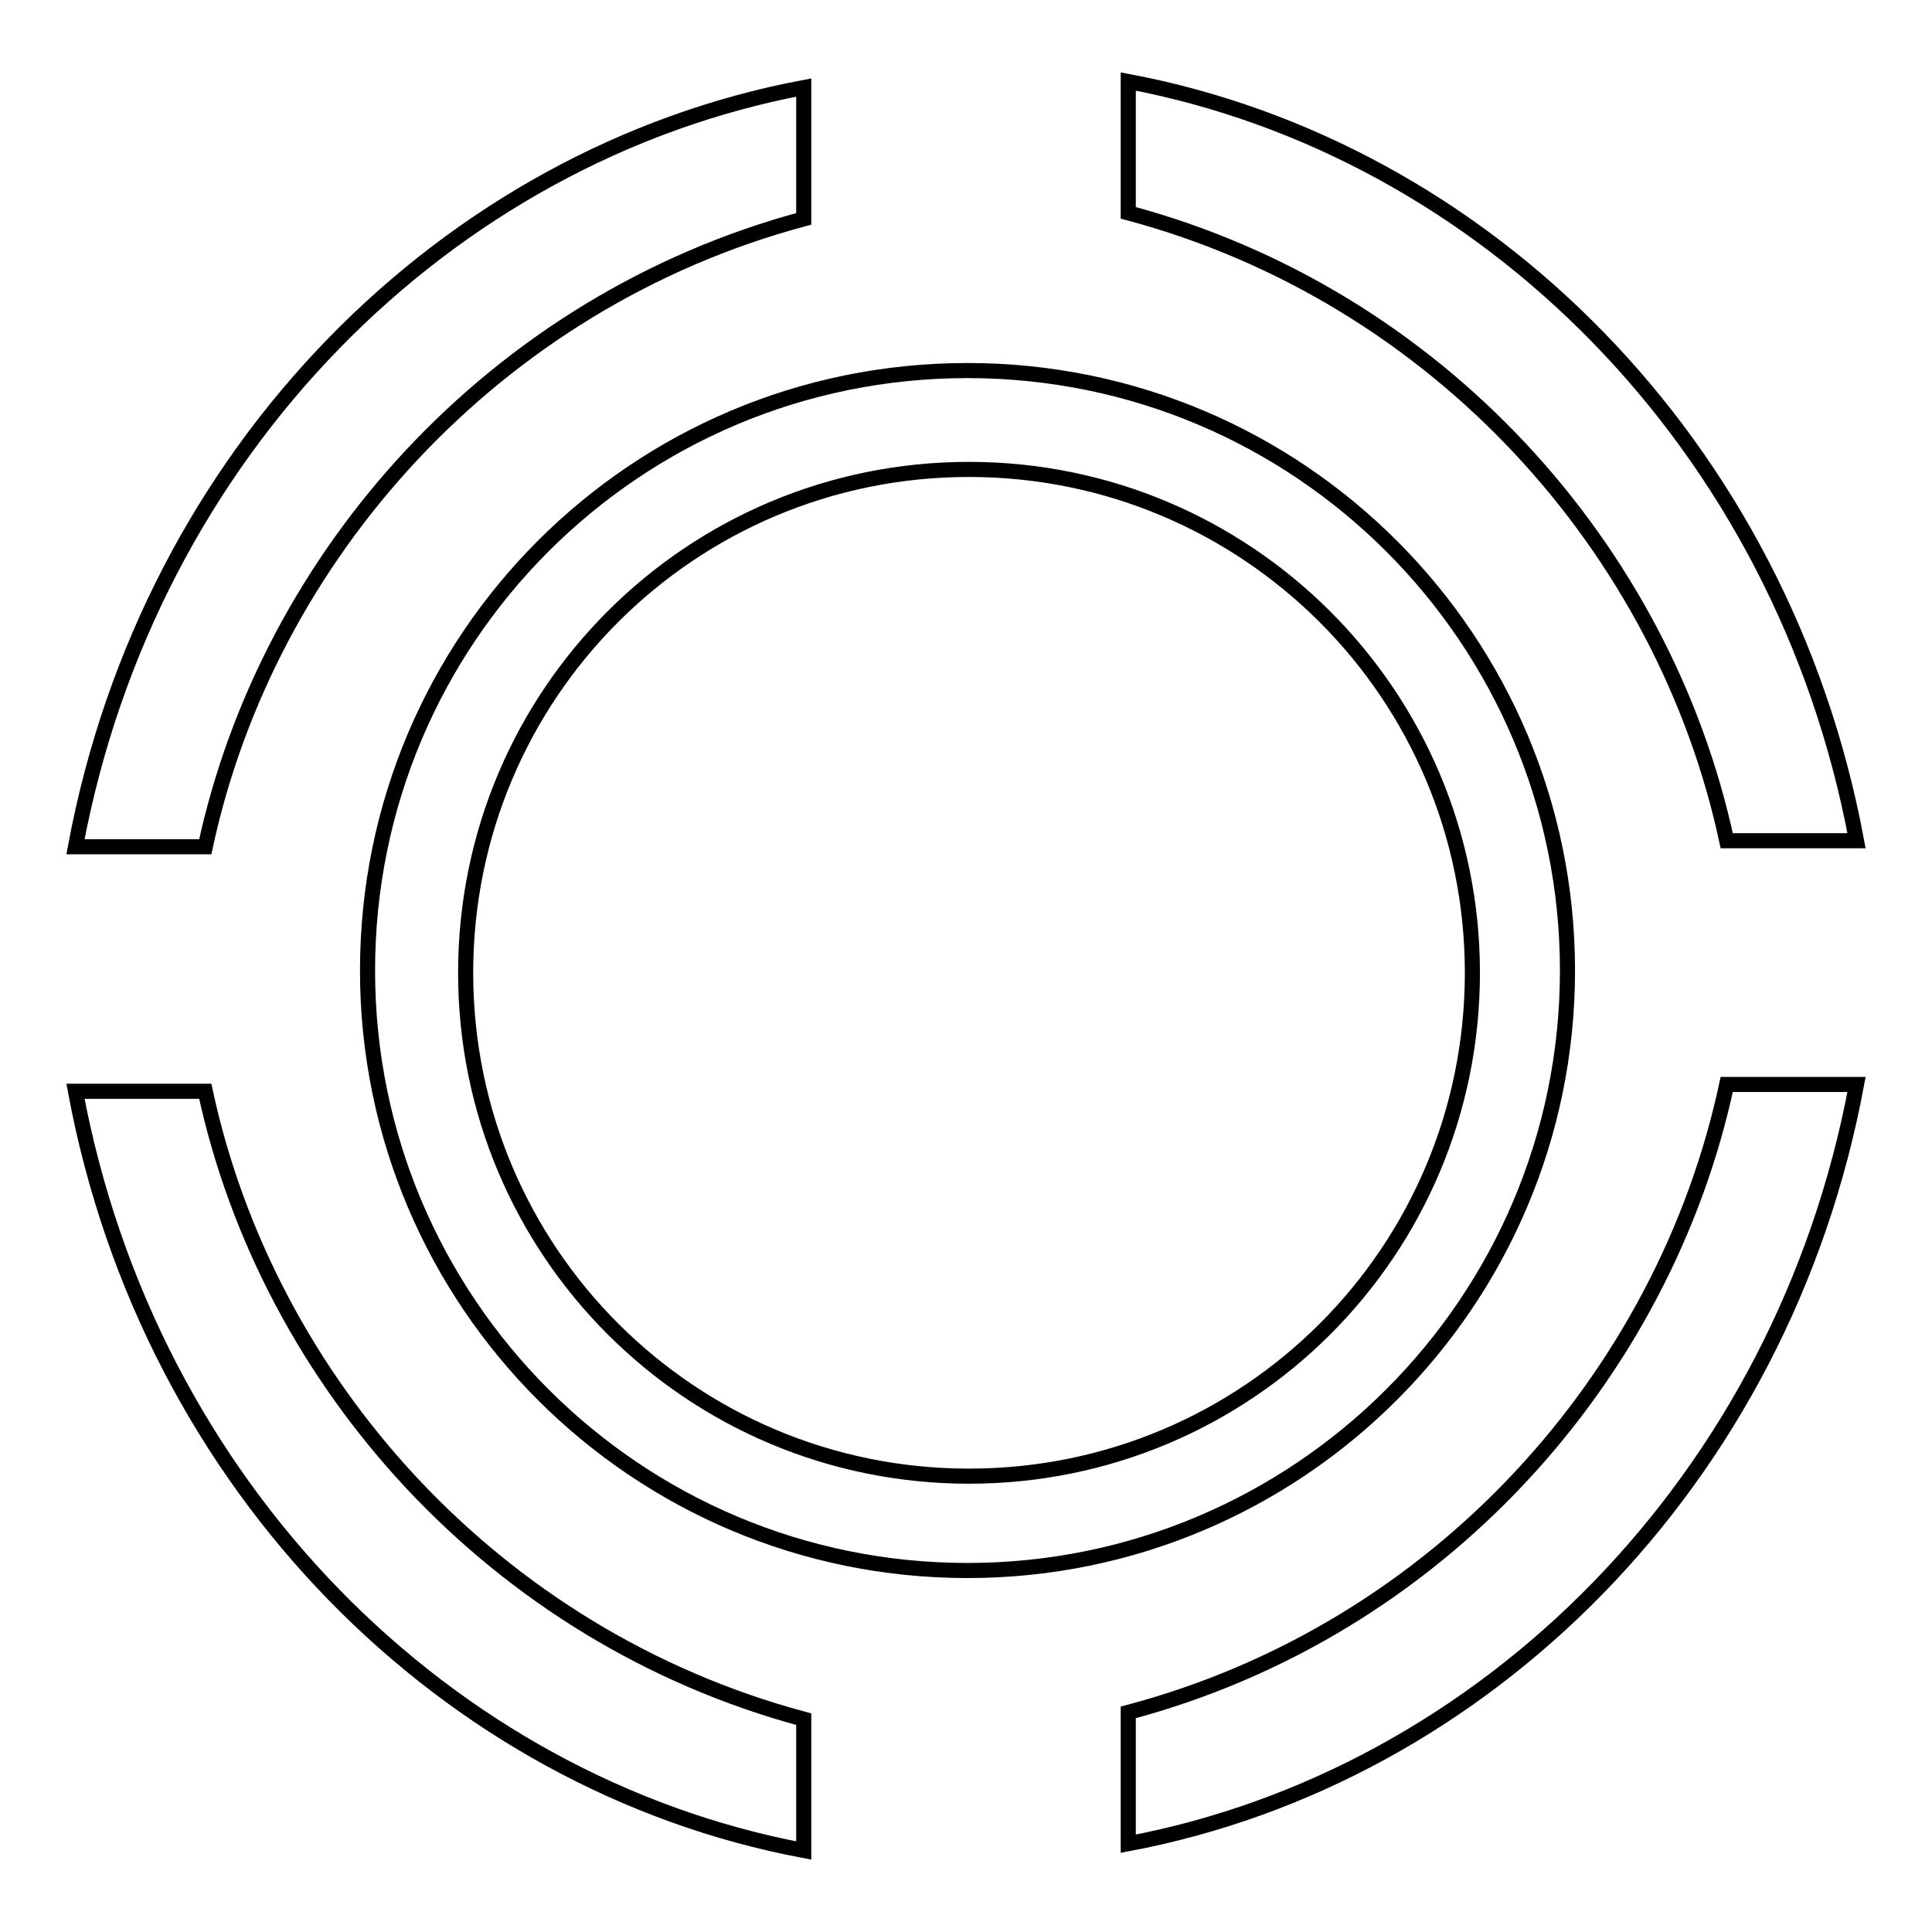
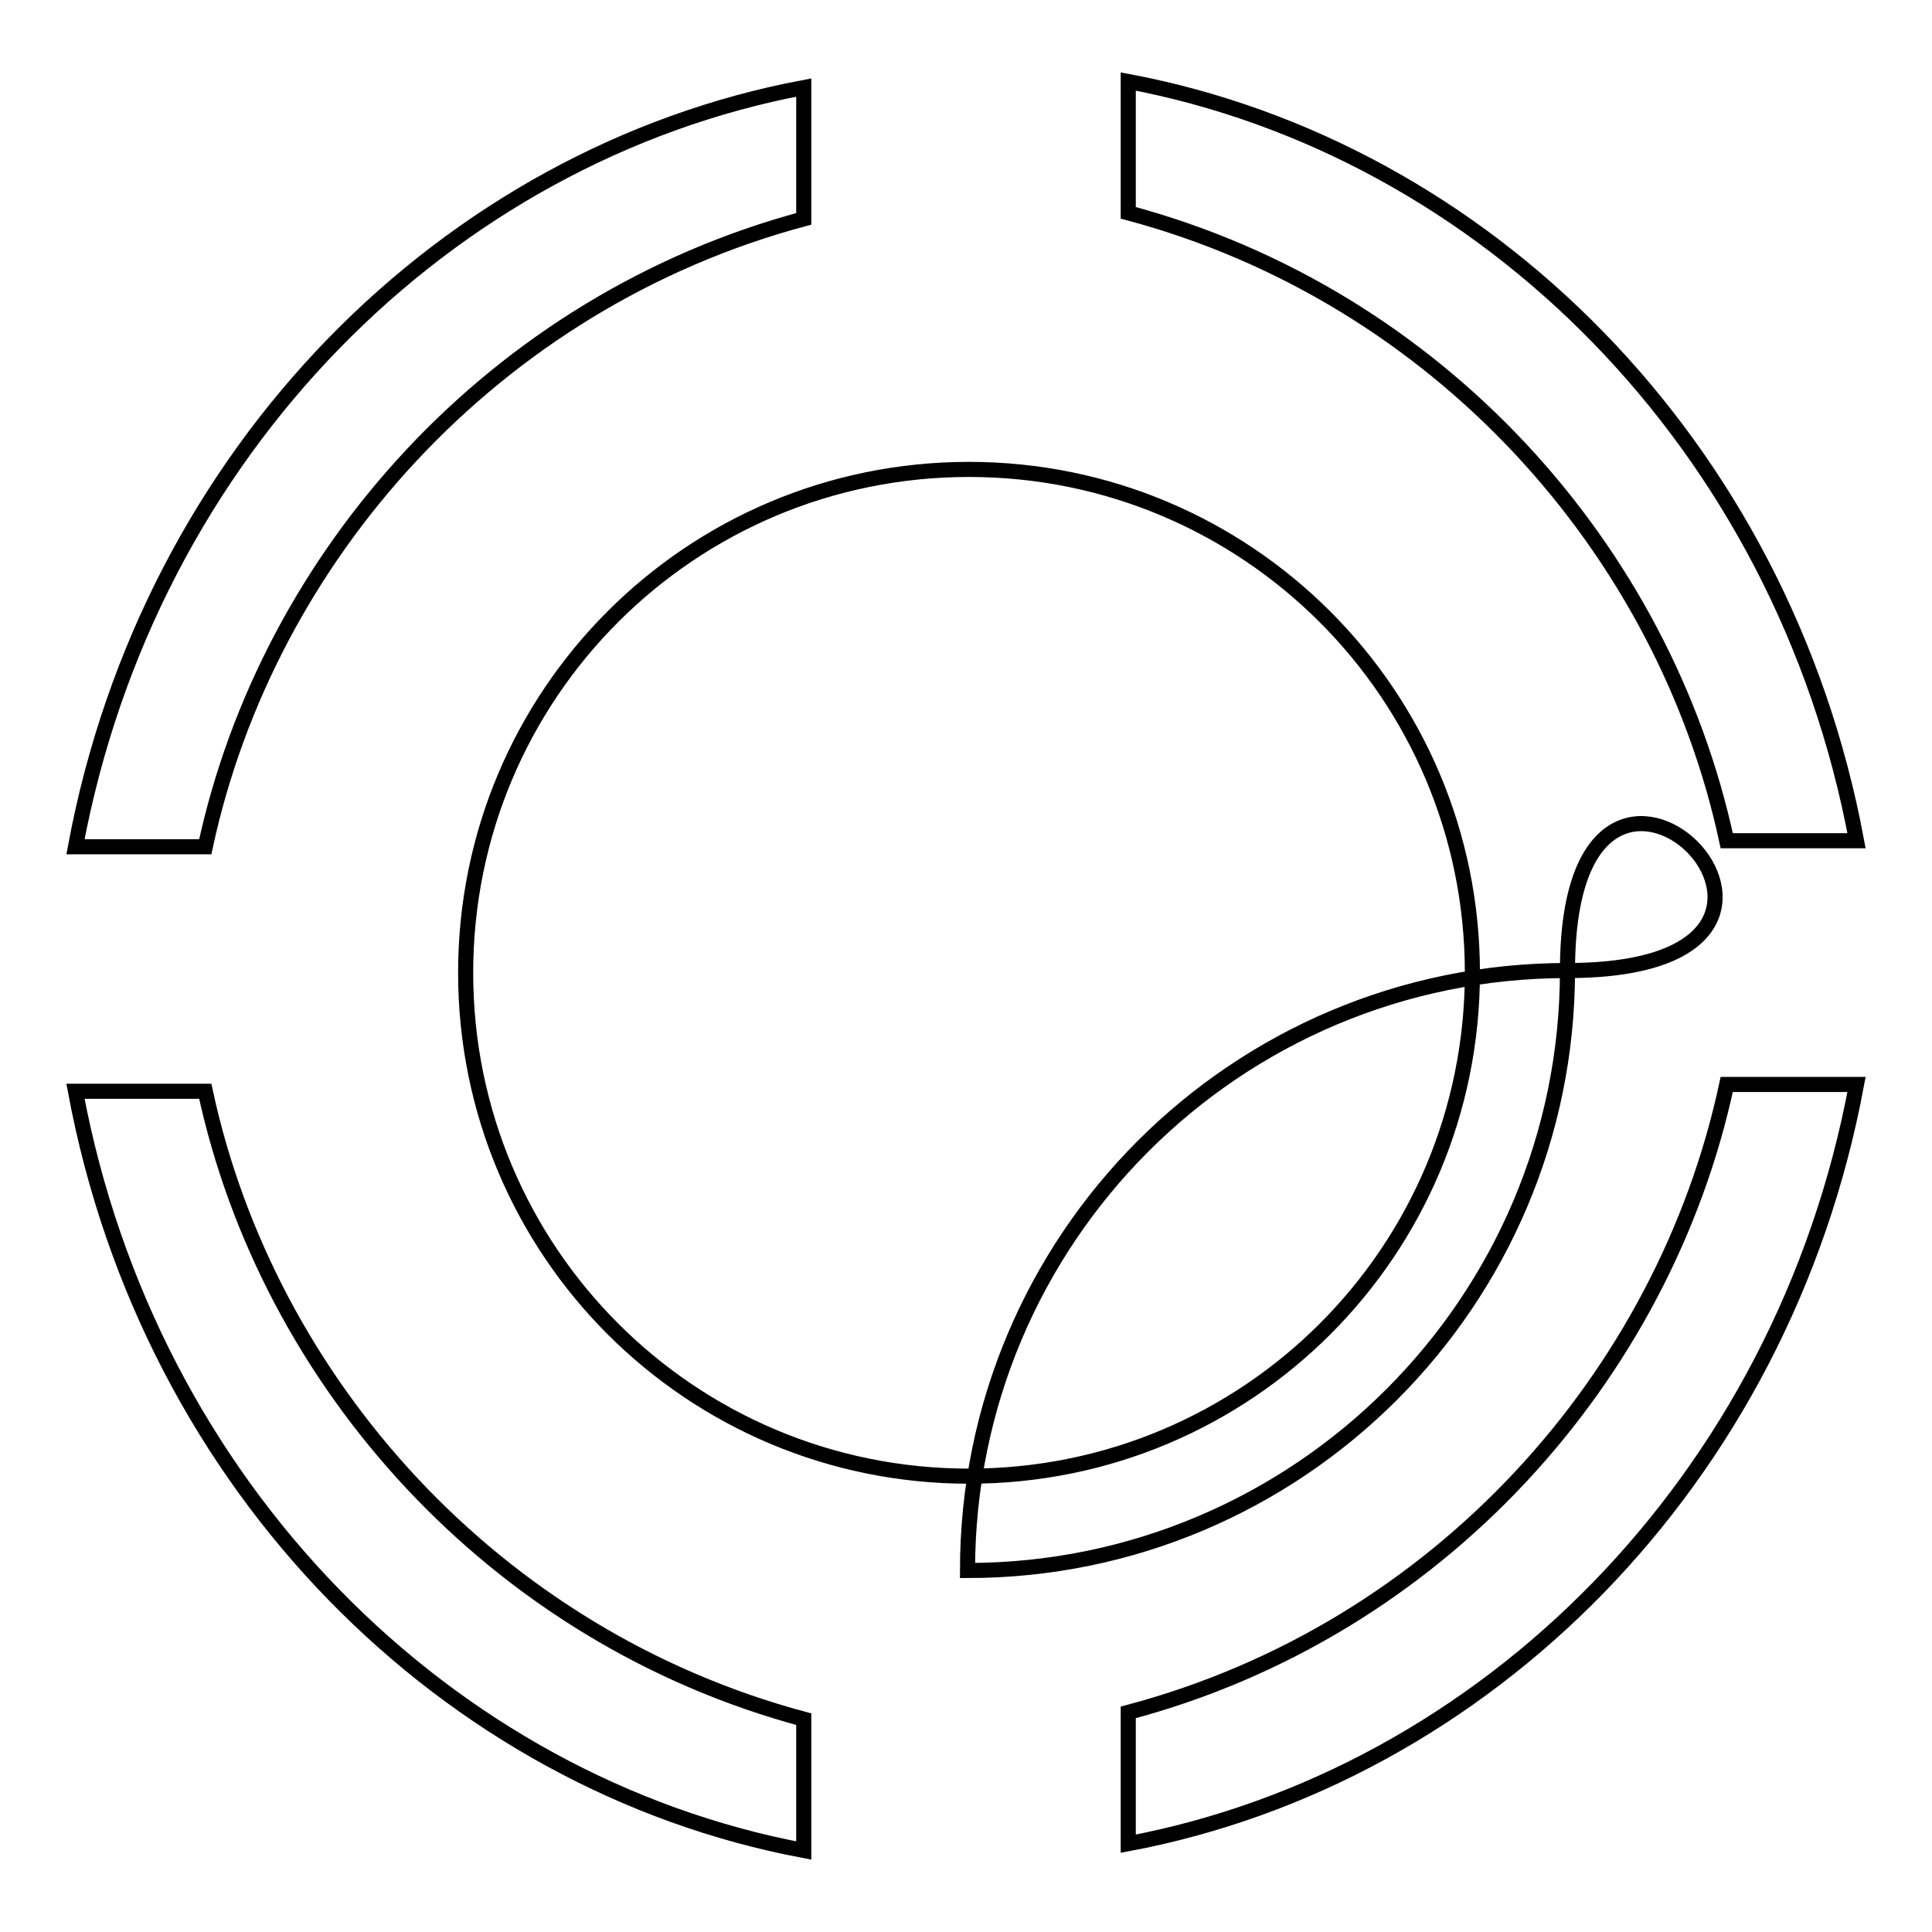
<svg xmlns="http://www.w3.org/2000/svg" version="1.1" x="0px" y="0px" viewBox="0 0 256 256" enable-background="new 0 0 256 256" xml:space="preserve">
  <g>
-     <path stroke-width="2" fill-opacity="0" stroke="#000000" d="M149.5,226.9v17.4c47.2-8.9,86.7-48,96.5-100.6h-17.2C220.5,182.4,190.6,216,149.5,226.9z M207.7,128.6 c0,43.9-35.7,79.5-79.5,79.5c-43.9,0-79.5-35.6-79.5-79.5c0-43.9,35.5-79.5,79.5-79.5S207.7,84.8,207.7,128.6z M128.4,62.2 c-36.9,0-66.7,29.8-66.7,66.7c0,36.9,29.8,66.7,66.7,66.7c36.9,0,66.7-29.8,66.7-66.7C195.1,92,165.2,62.2,128.4,62.2z  M228.8,111.4H246c-9.8-52.6-49.3-91.7-96.5-100.6v17.4C190.6,39.2,220.5,72.8,228.8,111.4z M27.2,144.6H10 c9.8,52.6,49.3,91.7,96.5,100.6v-17.4C65.5,216.8,35.5,183.2,27.2,144.6z M106.5,29V11.6c-47.2,8.9-86.7,48-96.5,100.6h17.2 C35.5,73.6,65.5,40,106.5,29z" />
+     <path stroke-width="2" fill-opacity="0" stroke="#000000" d="M149.5,226.9v17.4c47.2-8.9,86.7-48,96.5-100.6h-17.2C220.5,182.4,190.6,216,149.5,226.9z M207.7,128.6 c0,43.9-35.7,79.5-79.5,79.5c0-43.9,35.5-79.5,79.5-79.5S207.7,84.8,207.7,128.6z M128.4,62.2 c-36.9,0-66.7,29.8-66.7,66.7c0,36.9,29.8,66.7,66.7,66.7c36.9,0,66.7-29.8,66.7-66.7C195.1,92,165.2,62.2,128.4,62.2z  M228.8,111.4H246c-9.8-52.6-49.3-91.7-96.5-100.6v17.4C190.6,39.2,220.5,72.8,228.8,111.4z M27.2,144.6H10 c9.8,52.6,49.3,91.7,96.5,100.6v-17.4C65.5,216.8,35.5,183.2,27.2,144.6z M106.5,29V11.6c-47.2,8.9-86.7,48-96.5,100.6h17.2 C35.5,73.6,65.5,40,106.5,29z" />
  </g>
</svg>